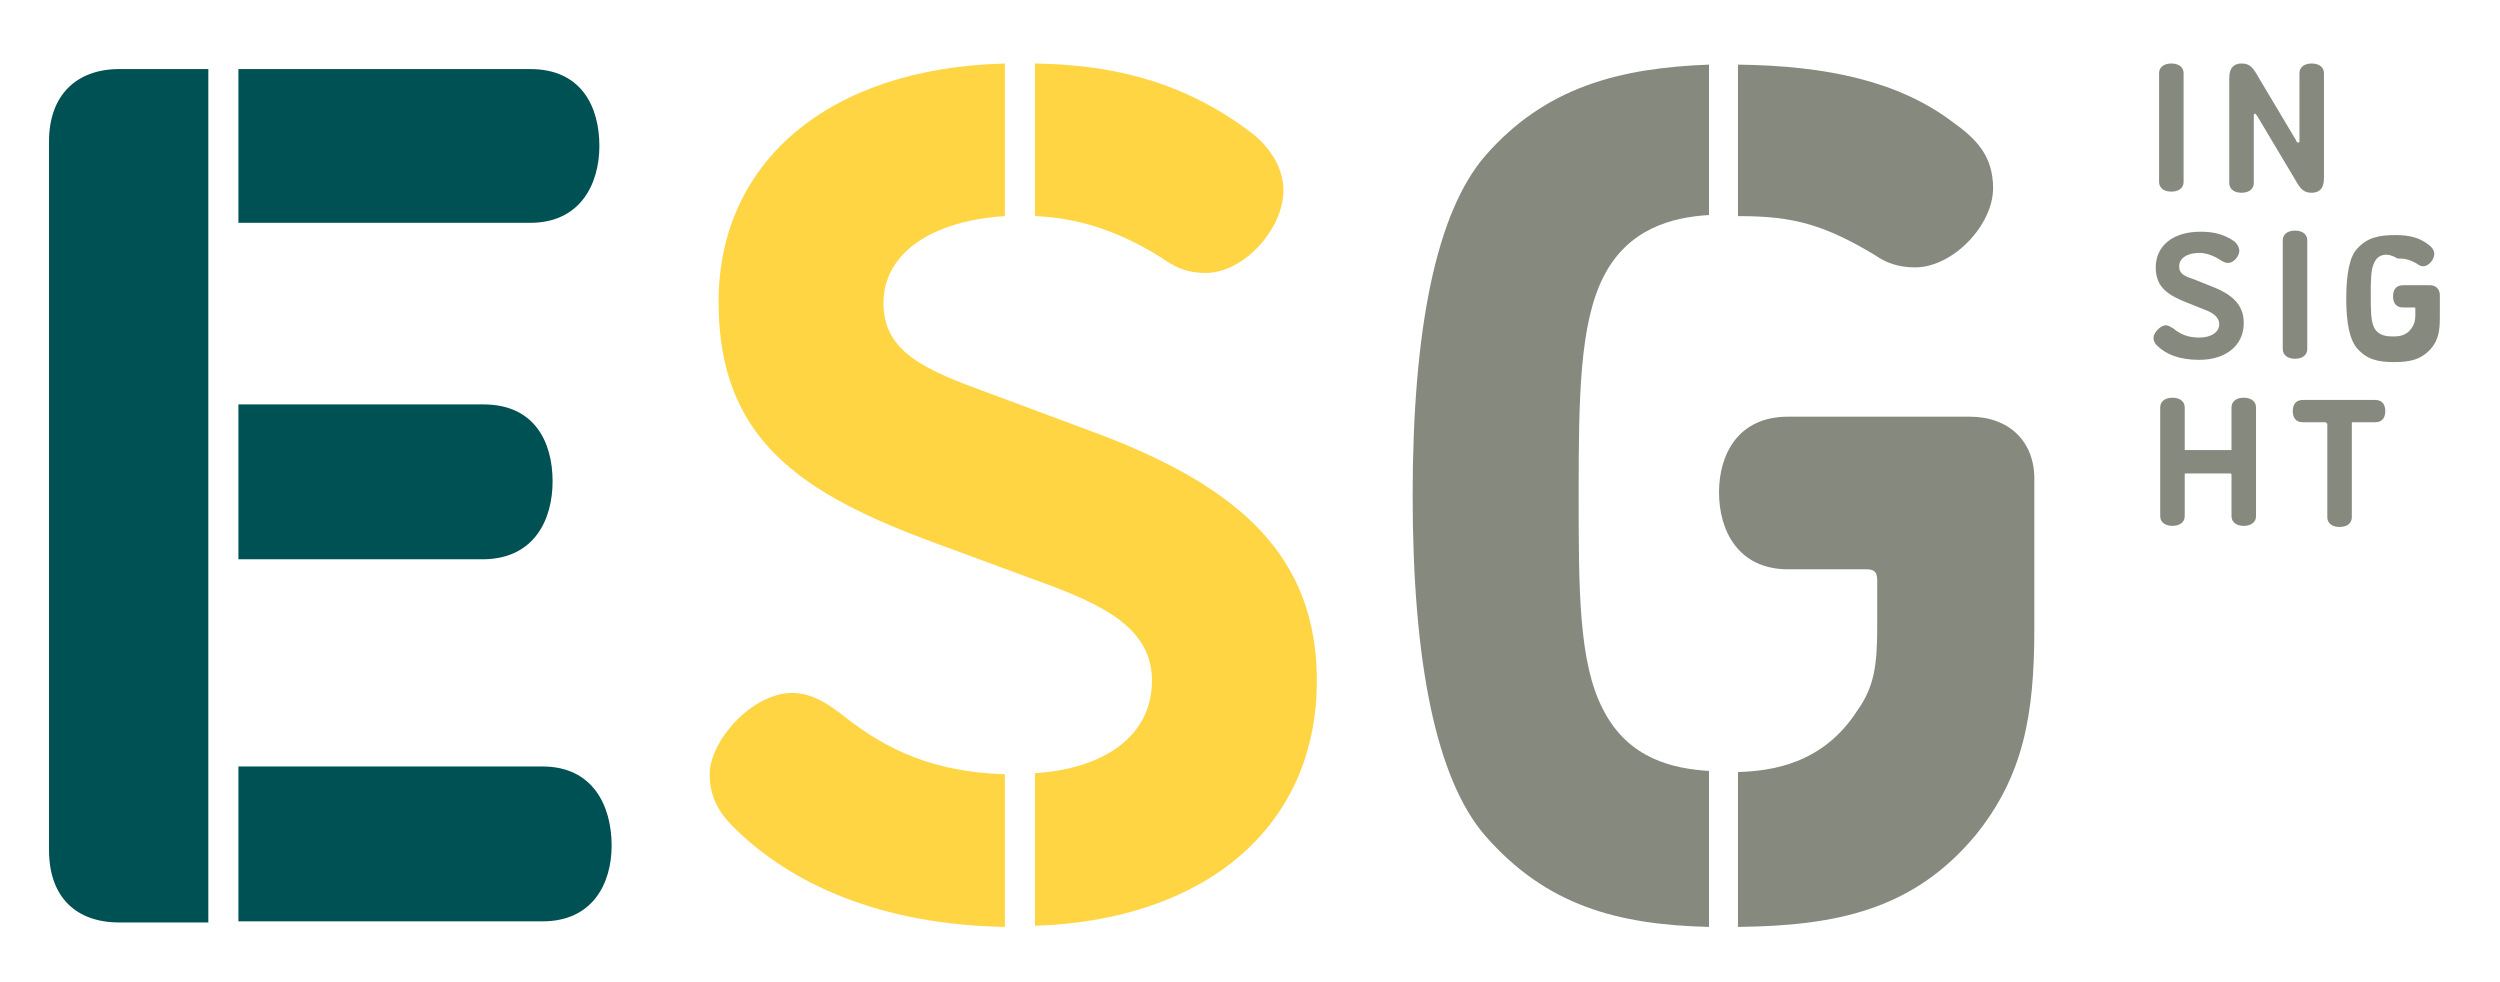
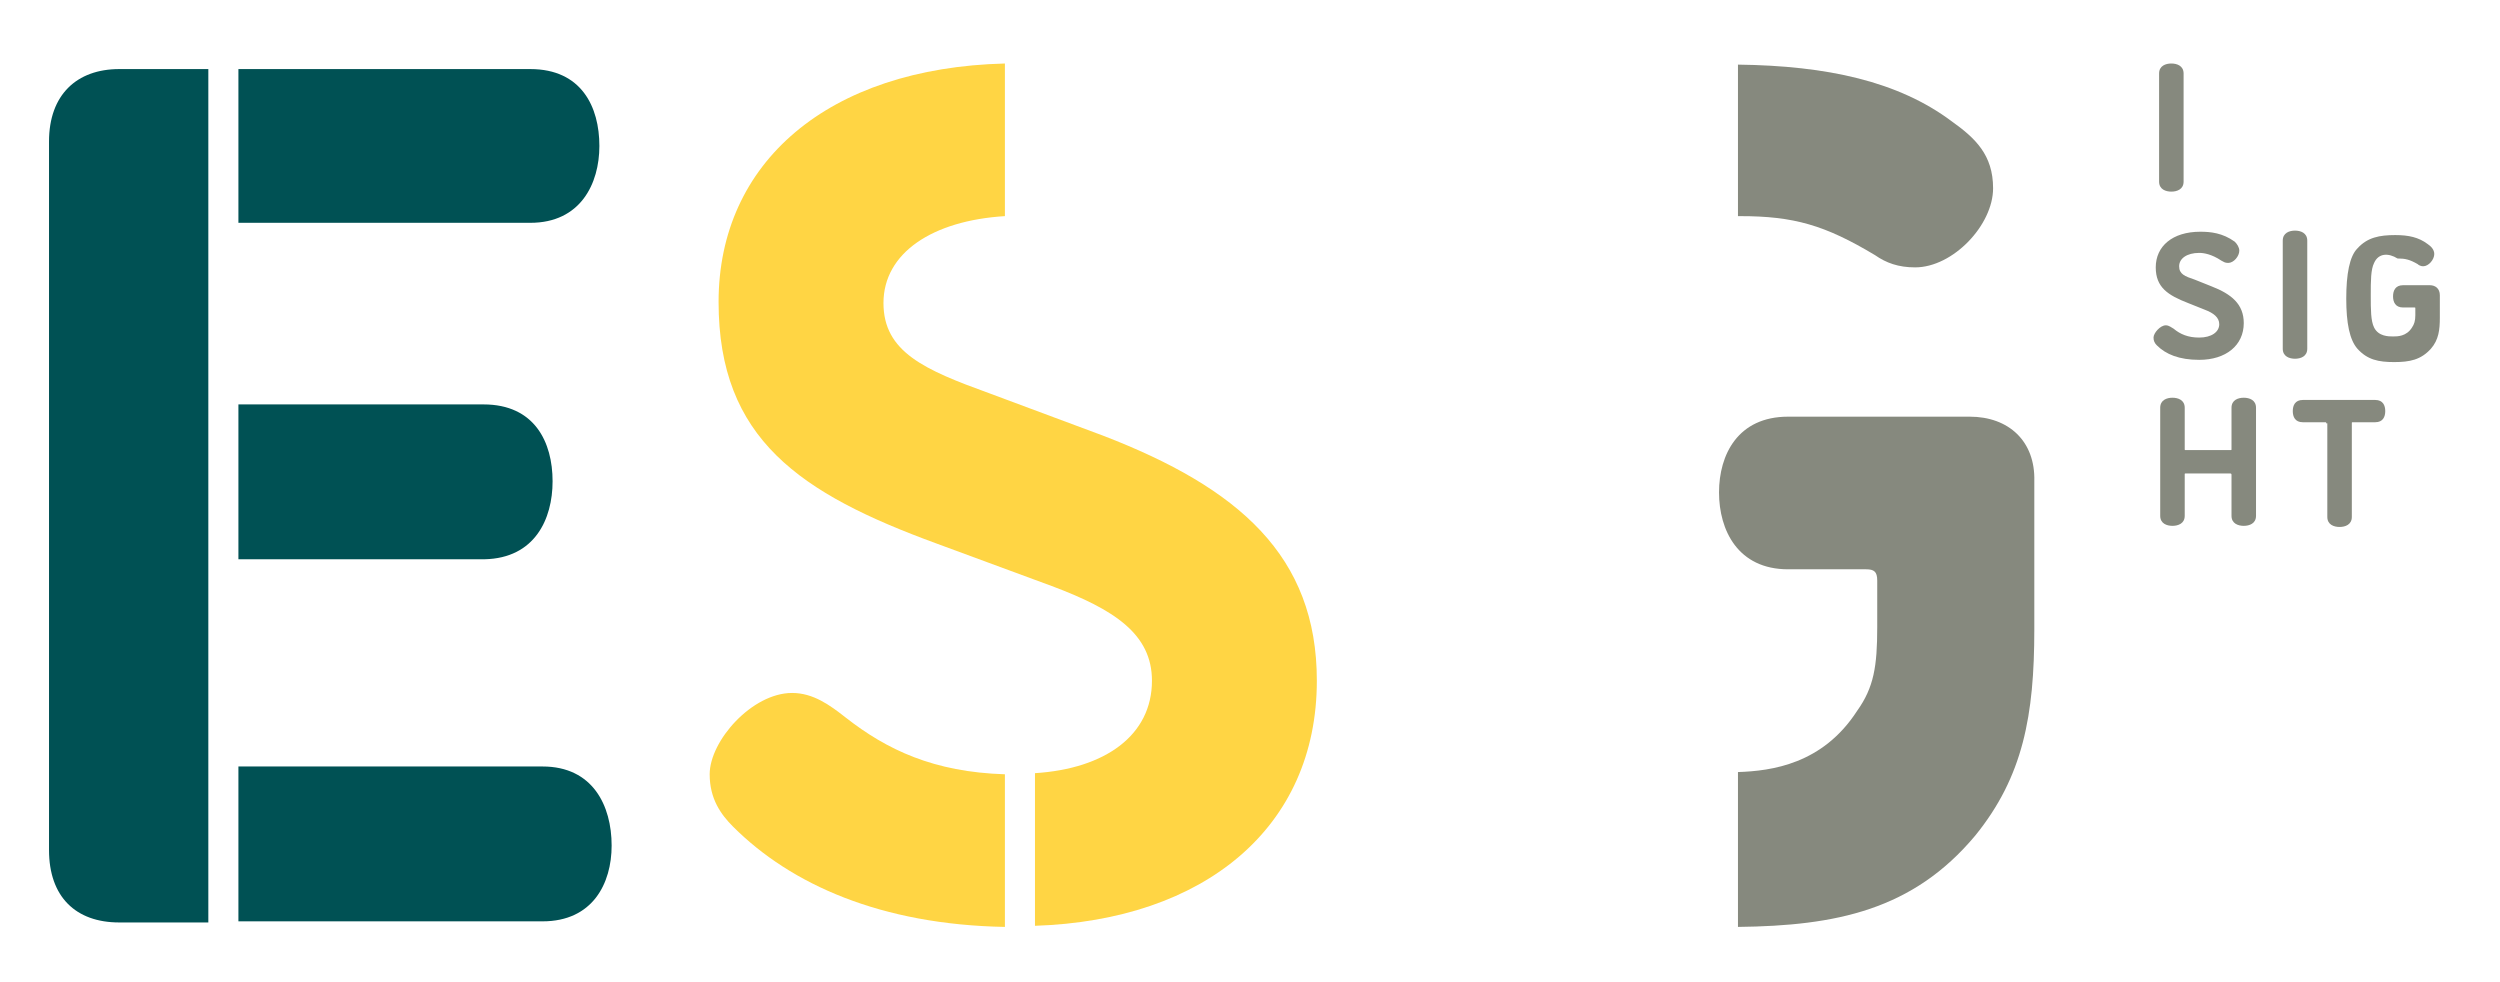
<svg xmlns="http://www.w3.org/2000/svg" version="1.1" id="Layer_1" x="0px" y="0px" viewBox="0 0 224.4 88.1" style="enable-background:new 0 0 224.4 88.1;" xml:space="preserve">
  <style type="text/css">
	.st0{fill:#005154;}
	.st1{fill:#FFD544;}
	.st2{fill:#86897E;}
</style>
  <g>
    <path class="st0" d="M49.6,43.2c0-3.5-1.6-6.9-6.2-6.9H21.4v13.9h22.1C48,50.1,49.6,46.6,49.6,43.2z" />
    <path class="st0" d="M21.4,20h26.2c4.5,0,6.2-3.5,6.2-6.9c0-3.5-1.6-6.9-6.2-6.9H21.4V20z" />
    <path class="st0" d="M18.7,67.9C18.7,67.9,18.7,67.9,18.7,67.9l0-16.8c0,0,0,0,0,0V35.3c0,0,0,0,0,0V21c0,0,0,0,0,0V6.2h-8   c-3.8,0-6.3,2.3-6.3,6.5v63.6c0,4.2,2.4,6.5,6.3,6.5h8V67.9z" />
    <path class="st0" d="M48.7,68.8H21.4v13.9h27.3c4.5,0,6.2-3.4,6.2-6.8C54.9,72.3,53.2,68.8,48.7,68.8z" />
  </g>
  <g>
-     <path class="st1" d="M92.9,19.4c2.8,0.1,6.7,0.8,11.3,3.7c1,0.7,2.1,1.4,4,1.4c3.5,0,7-4,7-7.4c0-2.1-1.3-4-2.9-5.2   c-6.7-5.1-13.6-6.1-19.4-6.2V19.4z" />
    <path class="st1" d="M90.2,69.5c-6.4-0.2-10.6-2.2-14.3-5.1c-1.4-1.1-2.9-2.2-4.8-2.2c-3.6,0-7.4,4.3-7.4,7.3c0,2.2,1,3.6,2.1,4.7   c5.2,5.2,13.3,8.8,24.4,9V69.5z" />
    <path class="st1" d="M99,39.1l-10.2-3.8c-5.8-2.1-9.5-3.7-9.5-8.1c0-4.5,4.4-7.4,10.9-7.8V5.7c-15.9,0.4-25.7,8.9-25.7,21.4   c0,12.3,7.3,17.2,19.6,21.7l10.3,3.8c5.6,2.1,9,4.3,9,8.5c0,4.9-4.2,7.9-10.5,8.3v13.7c15.2-0.5,25.3-8.8,25.3-22   C118.2,49.9,111.2,43.8,99,39.1z" />
  </g>
  <g>
    <path class="st2" d="M156.1,19.4c0,0,0.1,0,0.1,0c4.8,0,7.6,0.8,12.1,3.5c1,0.7,2.1,1.1,3.6,1.1c3.4,0,7-3.8,7-7.1   c0-3-1.6-4.5-3.7-6c-4.8-3.6-11.2-5-19.2-5.1V19.4z" />
    <path class="st2" d="M176.8,37.4h-16.3c-4.5,0-6.2,3.4-6.2,6.8c0,3.4,1.7,6.9,6.2,6.9h7c0.7,0,1,0.2,1,1v4.2c0,3.5-0.3,5.4-1.8,7.5   c-3.1,4.8-7.7,5.4-10.7,5.5v13.9c8.8-0.1,15.7-1.5,21.3-8.2c4.3-5.3,5.3-10.8,5.3-18.5V43.2C182.7,39.6,180.3,37.4,176.8,37.4z" />
-     <path class="st2" d="M153.4,69.2c-3.1-0.2-7.2-1-9.5-5.5c-2.2-4.2-2.2-10.7-2.2-19.4c0-8.7,0.1-15.2,2.2-19.4   c2.2-4.4,6.2-5.4,9.5-5.6V5.8c-8,0.3-14.7,2-20.1,8.2c-4.4,5.1-6.5,15.6-6.5,30.5s2.1,25.4,6.5,30.5c5.5,6.3,11.9,8,20.1,8.2V69.2z   " />
  </g>
  <path class="st2" d="M193.8,6.6c0-0.7,0.6-0.9,1.1-0.9c0.5,0,1.1,0.2,1.1,0.9v9.7c0,0.7-0.6,0.9-1.1,0.9c-0.5,0-1.1-0.2-1.1-0.9V6.6  z" />
-   <path class="st2" d="M206.1,12.6c0,0.1,0.1,0.2,0.2,0.2c0.1,0,0.1-0.1,0.1-0.2v-6c0-0.7,0.6-0.9,1.1-0.9c0.5,0,1.1,0.2,1.1,0.9v9.4  c0,1-0.5,1.3-1.1,1.3c-0.7,0-1-0.3-1.5-1.2l-3.4-5.7c-0.1-0.1-0.1-0.2-0.2-0.2s-0.1,0.1-0.1,0.2v6c0,0.7-0.6,0.9-1.1,0.9  c-0.5,0-1.1-0.2-1.1-0.9V7c0-1,0.5-1.3,1.1-1.3c0.7,0,1,0.3,1.5,1.2L206.1,12.6z" />
  <path class="st2" d="M197.4,22.7c-1.1,0-1.8,0.5-1.8,1.2c0,0.7,0.5,0.9,1.4,1.2l1.5,0.6c1.8,0.7,2.9,1.6,2.9,3.3c0,2-1.6,3.3-4,3.3  c-1.8,0-3-0.5-3.8-1.3c-0.2-0.2-0.3-0.4-0.3-0.7c0-0.4,0.6-1.1,1.1-1.1c0.3,0,0.5,0.2,0.7,0.3c0.6,0.5,1.3,0.8,2.3,0.8  c1.1,0,1.8-0.5,1.8-1.2c0-0.6-0.5-1-1.3-1.3l-1.5-0.6c-1.8-0.7-2.9-1.4-2.9-3.2c0-1.9,1.5-3.2,4-3.2c0.9,0,2,0.1,3.1,0.9  c0.2,0.2,0.4,0.5,0.4,0.8c0,0.5-0.5,1.1-1,1.1c-0.3,0-0.4-0.1-0.6-0.2C198.5,22.8,197.8,22.7,197.4,22.7" />
  <path class="st2" d="M204.9,21.6c0-0.7,0.6-0.9,1.1-0.9c0.5,0,1.1,0.2,1.1,0.9v9.7c0,0.7-0.6,0.9-1.1,0.9c-0.5,0-1.1-0.2-1.1-0.9  V21.6z" />
  <path class="st2" d="M213.1,23.6c-0.3,0.6-0.3,1.6-0.3,2.9c0,1.3,0,2.3,0.3,2.9c0.4,0.8,1.3,0.8,1.7,0.8c0.4,0,1.2,0,1.7-0.8  c0.2-0.3,0.3-0.6,0.3-1.1v-0.6c0-0.1,0-0.1-0.1-0.1h-1c-0.7,0-0.9-0.5-0.9-1s0.2-1,0.9-1h2.4c0.5,0,0.9,0.3,0.9,0.9v2  c0,1.1-0.1,2-0.8,2.8c-0.9,1-1.9,1.2-3.3,1.2c-1.4,0-2.4-0.2-3.3-1.2c-0.7-0.8-1-2.3-1-4.5c0-2.2,0.3-3.8,1-4.5c0.9-1,2-1.2,3.4-1.2  c1.2,0,2.1,0.2,2.9,0.8c0.3,0.2,0.6,0.5,0.6,0.9c0,0.5-0.5,1.1-1,1.1c-0.2,0-0.4-0.1-0.5-0.2c-0.7-0.4-1.1-0.5-1.8-0.5  C214.4,22.7,213.5,22.7,213.1,23.6" />
  <path class="st2" d="M200.3,36.6c0-0.7,0.6-0.9,1.1-0.9c0.5,0,1.1,0.2,1.1,0.9v9.7c0,0.7-0.6,0.9-1.1,0.9c-0.5,0-1.1-0.2-1.1-0.9  v-3.7c0-0.1-0.1-0.1-0.1-0.1h-4c-0.1,0-0.1,0-0.1,0.1v3.7c0,0.7-0.6,0.9-1.1,0.9c-0.5,0-1.1-0.2-1.1-0.9v-9.7c0-0.7,0.6-0.9,1.1-0.9  c0.5,0,1.1,0.2,1.1,0.9v3.7c0,0.1,0,0.1,0.1,0.1h4c0.1,0,0.1,0,0.1-0.1V36.6z" />
  <path class="st2" d="M208.8,38c0-0.1,0-0.1-0.1-0.1h-2c-0.7,0-0.9-0.5-0.9-1c0-0.5,0.2-1,0.9-1h6.5c0.7,0,0.9,0.5,0.9,1  c0,0.5-0.2,1-0.9,1h-2c-0.1,0-0.1,0-0.1,0.1v8.4c0,0.7-0.6,0.9-1.1,0.9c-0.5,0-1.1-0.2-1.1-0.9V38z" />
</svg>